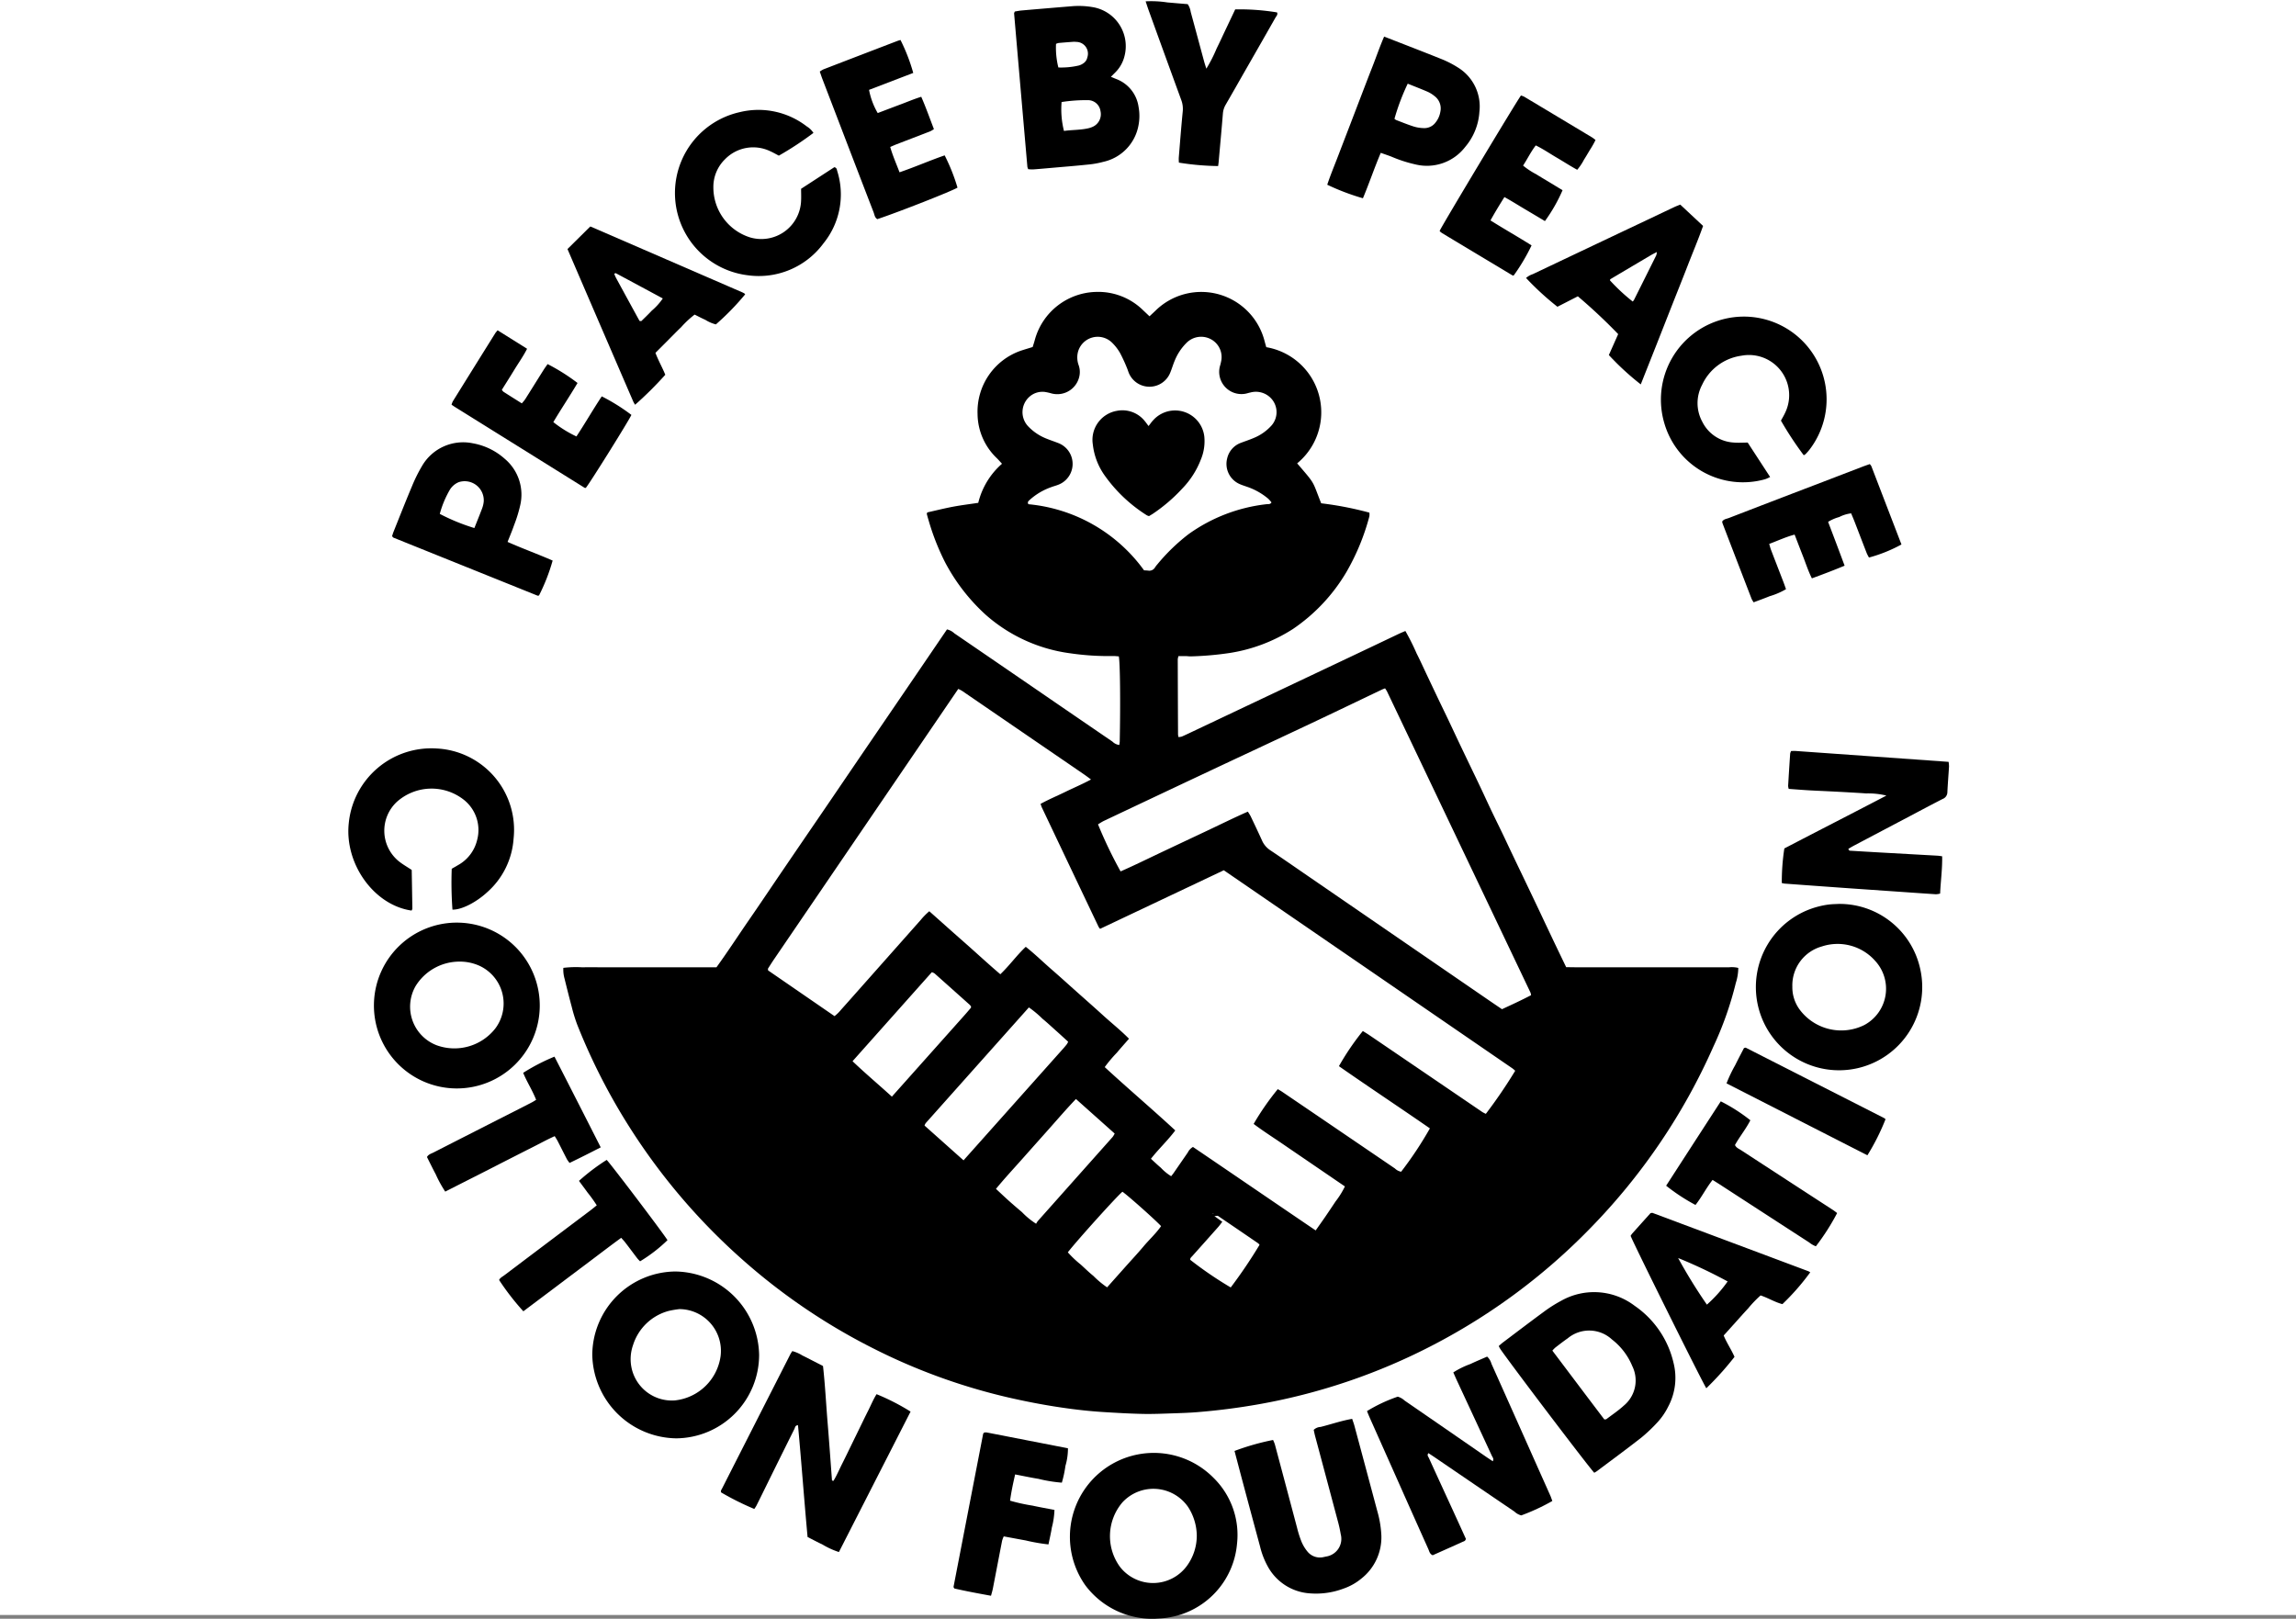
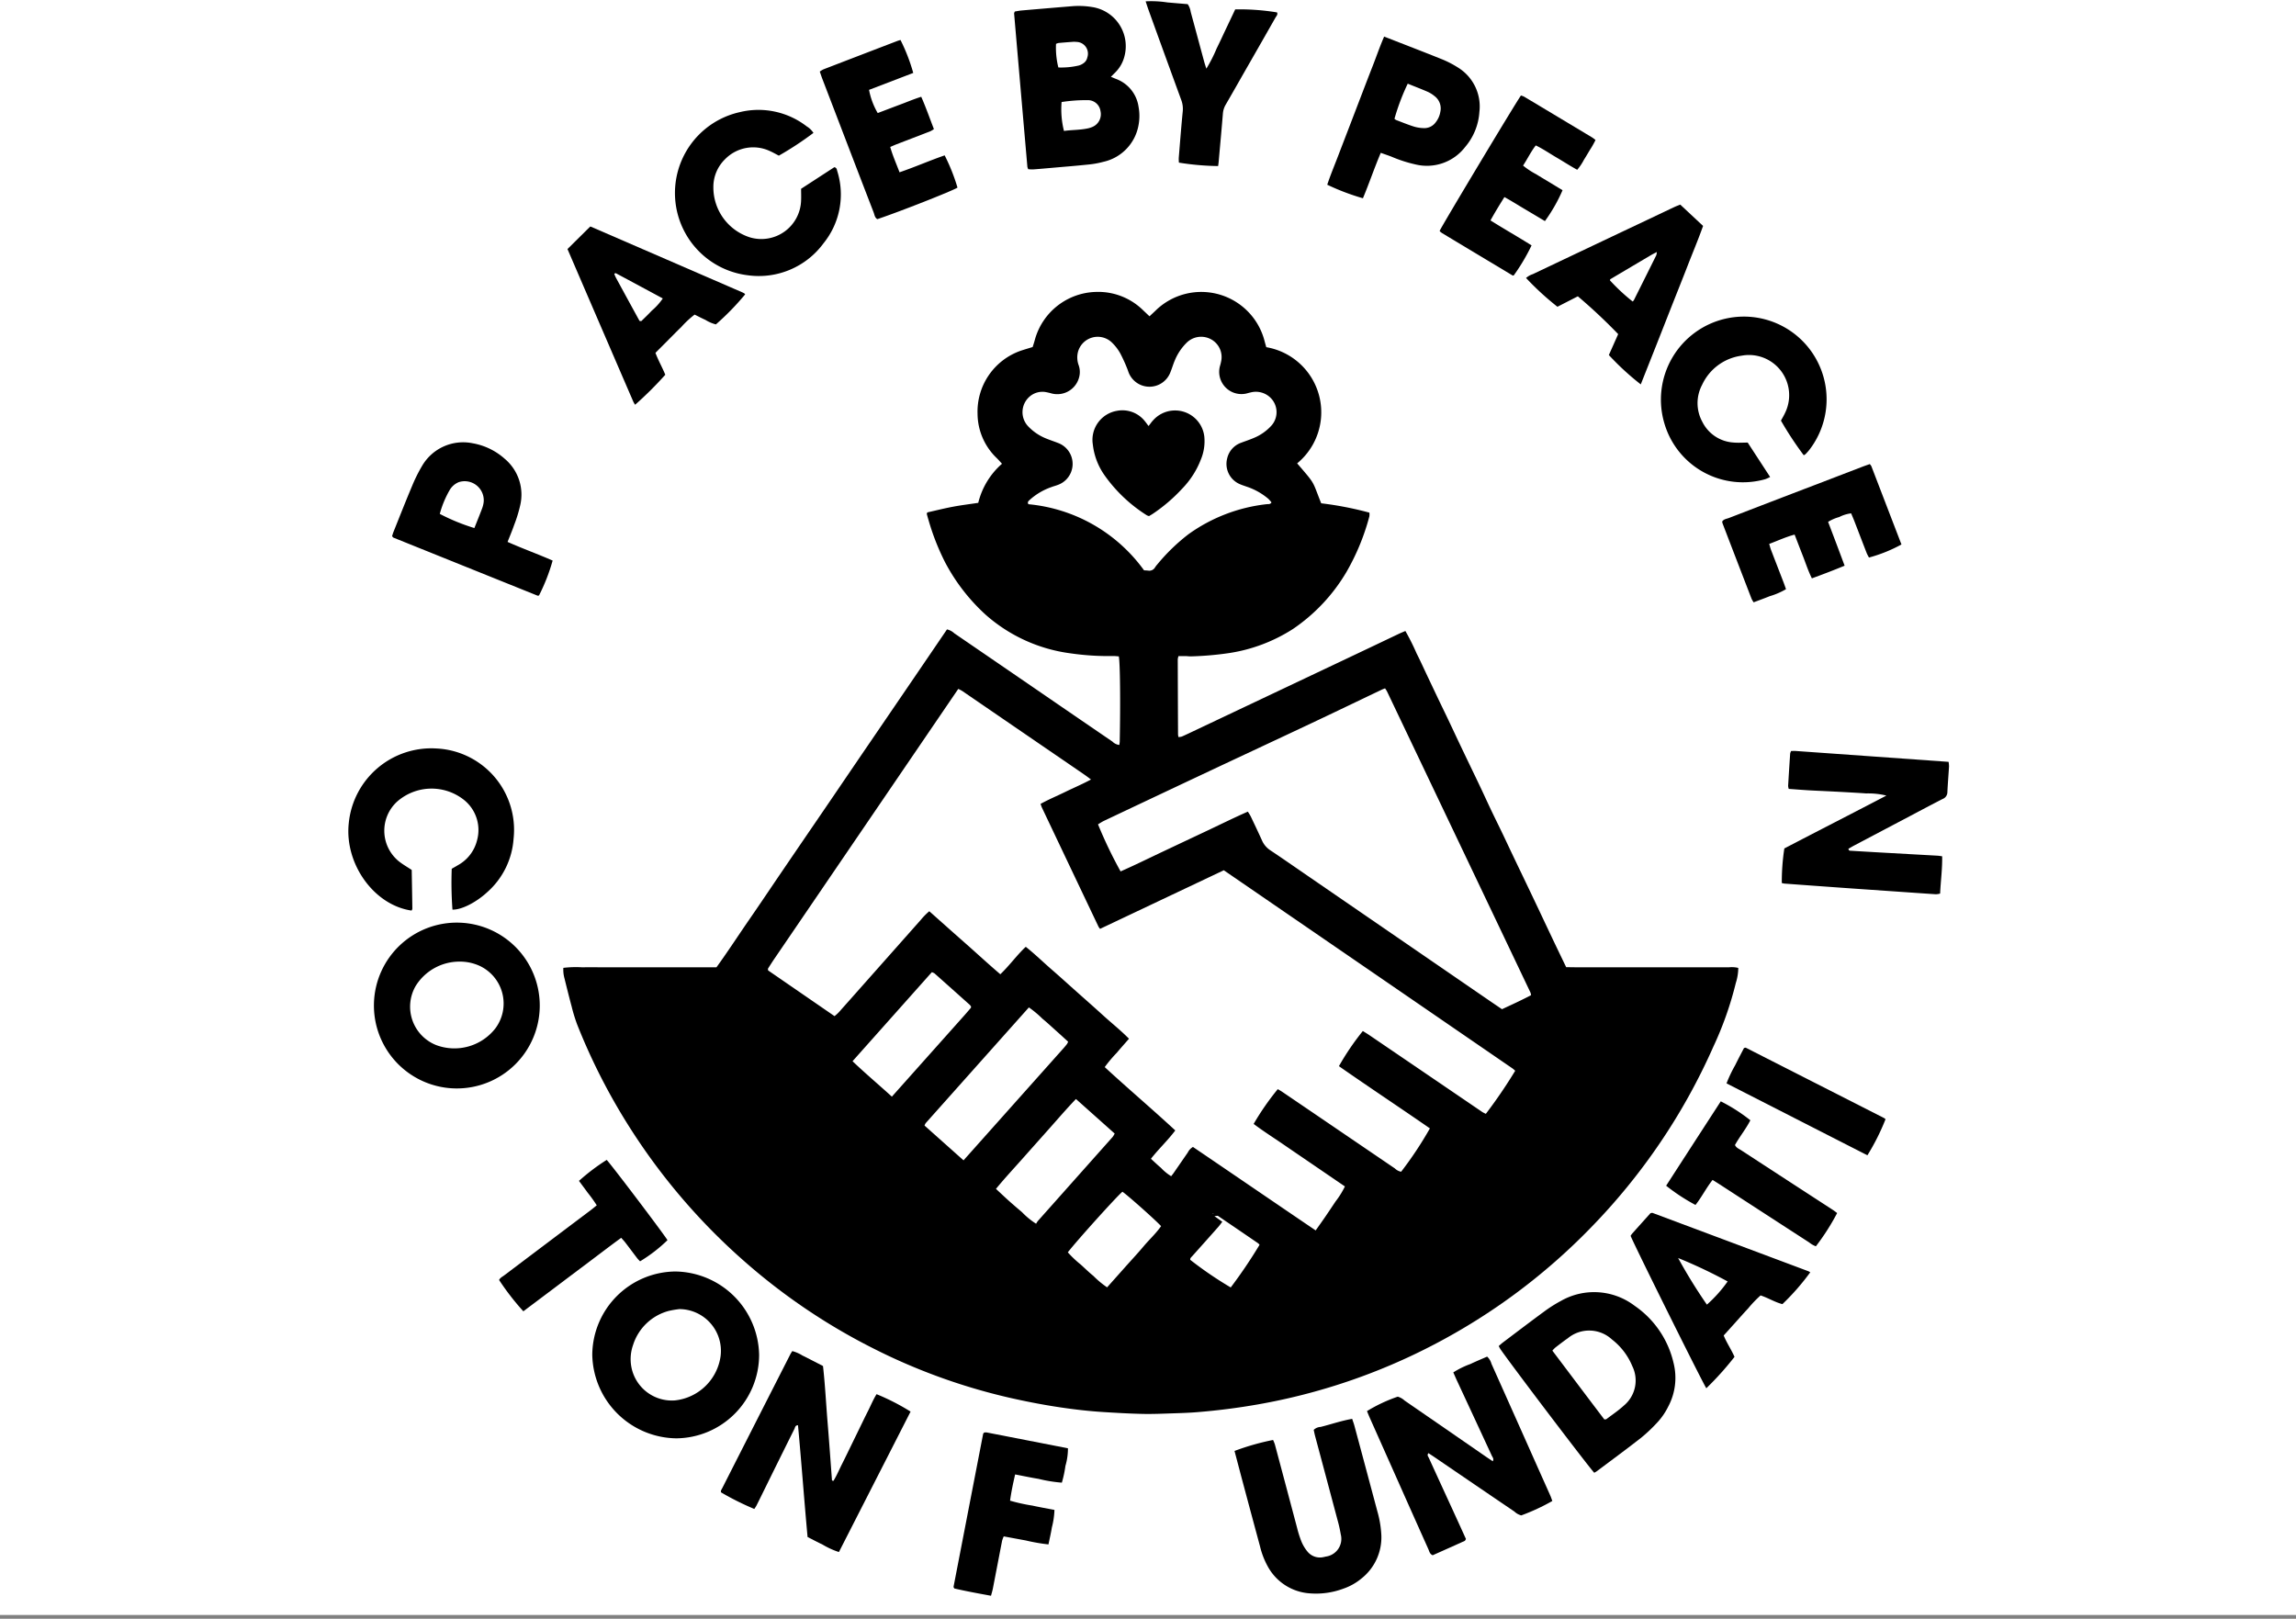
<svg xmlns="http://www.w3.org/2000/svg" width="290" height="204.475" viewBox="0 0 290 204.475">
  <rect x="0" y="0" width="290" height="204.475" fill="#808080" stroke="none" />
  <g id="Peace_By_Peace_Cotton_Project_logo" data-name="Peace By Peace Cotton Project_logo" transform="translate(-405 -1885)">
    <rect id="長方形_2833" data-name="長方形 2833" width="290" height="204" transform="translate(405 1885)" fill="#fff" />
    <g id="グループ_2750" data-name="グループ 2750" transform="translate(282.287 1523.691)">
      <path id="パス_5264" data-name="パス 5264" d="M247.624,436.577c1.068-.239,2.149-.512,3.242-.718,1.063-.2,2.139-.331,3.193-.49a9.576,9.576,0,0,1,3-4.938c-.221-.239-.437-.492-.674-.724a7.807,7.807,0,0,1-2.413-5.588,8.146,8.146,0,0,1,5.47-7.969c.469-.157.945-.294,1.49-.464.083-.27.192-.589.277-.913a8.216,8.216,0,0,1,7.733-6.047,8.079,8.079,0,0,1,5.918,2.293l.83.786c.307-.29.579-.537.841-.793a8.251,8.251,0,0,1,13.7,3.953c.064.239.134.476.208.741a8.348,8.348,0,0,1,3.9,14.676c2.371,2.765,1.851,2.077,3.036,5.044a42.6,42.6,0,0,1,6.086,1.18,1.823,1.823,0,0,1,0,.468,28.665,28.665,0,0,1-2.9,7.037,22.473,22.473,0,0,1-6.764,7.2,20.668,20.668,0,0,1-7.952,3.019,40.148,40.148,0,0,1-4.911.432c-.216.011-.434-.03-.651-.033-.3,0-.608,0-.933,0a2.03,2.03,0,0,0-.092.4q.012,4.752.036,9.5a2.238,2.238,0,0,0,.055.327,1.7,1.7,0,0,0,.429-.067c.483-.211.959-.441,1.436-.667q9.34-4.421,18.679-8.843,3.619-1.713,7.232-3.436c.277-.131.56-.246.883-.388a29.435,29.435,0,0,1,1.425,2.849c.465.912.884,1.847,1.323,2.772q.677,1.43,1.356,2.859c.455.952.918,1.9,1.371,2.853.44.925.871,1.854,1.311,2.779q.68,1.429,1.366,2.855c.456.952.917,1.9,1.368,2.855.438.925.862,1.858,1.3,2.782.455.953.925,1.9,1.382,2.848s.9,1.908,1.356,2.86q.661,1.387,1.327,2.771.683,1.428,1.364,2.856t1.354,2.862c.439.925.876,1.852,1.317,2.776.454.95.913,1.9,1.388,2.886.389.005.758.016,1.127.016q9.737,0,19.473,0a3.449,3.449,0,0,1,1.141.082,6.483,6.483,0,0,1-.314,1.91,43.022,43.022,0,0,1-2.846,8.061,77.3,77.3,0,0,1-6.614,11.965,78.094,78.094,0,0,1-8.865,10.888,77.518,77.518,0,0,1-19.856,14.784,76.534,76.534,0,0,1-22.122,7.518q-3.856.68-7.753.991c-.99.081-1.984.113-2.977.145-1.271.041-2.544.1-3.814.076-1.7-.037-3.409-.134-5.11-.242-1.765-.112-3.521-.314-5.273-.573-2.242-.33-4.464-.76-6.672-1.268a75.345,75.345,0,0,1-17.187-6.267,77.114,77.114,0,0,1-16.43-11.186,78.386,78.386,0,0,1-14.2-16.668,77.074,77.074,0,0,1-6.63-13,20.4,20.4,0,0,1-.681-2.219c-.322-1.2-.621-2.4-.919-3.607a4.137,4.137,0,0,1-.14-1.315,13.171,13.171,0,0,1,2.419-.068c.807-.023,1.615-.005,2.422-.005h14.5c1.43-1.975,2.761-4.029,4.15-6.041,1.411-2.044,2.792-4.109,4.19-6.162q2.07-3.041,4.147-6.077t4.142-6.082q2.071-3.041,4.145-6.079,2.1-3.077,4.2-6.155l4.141-6.084a1.958,1.958,0,0,1,.918.487q6.65,4.549,13.295,9.109,3.342,2.291,6.688,4.577a1.467,1.467,0,0,0,.866.425c.019-.16.05-.3.053-.445.1-4.939.047-9.925-.116-10.745-.225-.015-.464-.048-.7-.045a33.275,33.275,0,0,1-5.385-.338,20.1,20.1,0,0,1-10.7-4.848,24.169,24.169,0,0,1-5.162-6.663,30.021,30.021,0,0,1-2.1-5.367c-.073-.236-.139-.475-.2-.713C247.543,436.78,247.567,436.748,247.624,436.577Zm9.223,58.339c1.191-1.138,2.067-2.392,3.214-3.467,1.168.925,2.205,1.945,3.3,2.894,1.078.935,2.134,1.9,3.2,2.846,1.088.97,2.183,1.932,3.261,2.914s2.214,1.88,3.277,2.957c-.54.621-1.055,1.194-1.549,1.784a17.5,17.5,0,0,0-1.516,1.8c2.939,2.712,5.967,5.275,8.911,8-.953,1.273-2.092,2.329-3.075,3.582.432.393.832.779,1.257,1.135a6.165,6.165,0,0,0,1.3,1.065c.114-.148.212-.263.3-.388.6-.868,1.2-1.74,1.8-2.607a1.657,1.657,0,0,1,.652-.7c5.159,3.5,10.3,7.021,15.5,10.544.465-.663.9-1.267,1.315-1.878.4-.589.8-1.186,1.194-1.779a10.572,10.572,0,0,0,1.183-1.9l-3.875-2.646c-1.281-.876-2.565-1.747-3.845-2.626s-2.579-1.7-3.807-2.624a33.468,33.468,0,0,1,3.049-4.394c.176.106.367.21.545.33q3.66,2.485,7.316,4.974,3.466,2.358,6.931,4.716a1.546,1.546,0,0,0,.788.413,46.388,46.388,0,0,0,3.633-5.476c-3.81-2.638-7.688-5.205-11.491-7.857a32.377,32.377,0,0,1,3.02-4.441c.275.174.564.345.841.534q7.124,4.846,14.245,9.694a4.031,4.031,0,0,0,.451.233,62.755,62.755,0,0,0,3.708-5.441,3.934,3.934,0,0,0-.333-.288q-18.23-12.518-36.472-25.039l-15.628,7.4a1.9,1.9,0,0,1-.194-.263q-3.578-7.523-7.151-15.051c-.064-.134-.1-.279-.175-.468,1.038-.576,2.1-1.012,3.121-1.513,1.05-.514,2.131-.967,3.254-1.569-.354-.26-.619-.467-.9-.657q-1.841-1.267-3.688-2.527-5.839-4-11.679-8a4.709,4.709,0,0,0-.5-.259l-23.257,34.134c-.262.385-.509.779-.761,1.17a.191.191,0,0,0-.018.09,1.425,1.425,0,0,0,.018.164l8.389,5.775a4.958,4.958,0,0,0,.828-.812q.839-.936,1.671-1.878l8.4-9.473a8.482,8.482,0,0,1,1.071-1.086c1.505,1.337,2.982,2.66,4.471,3.969S255.286,493.586,256.848,494.916ZM305.441,458.8c-.175.071-.291.11-.4.162-2.939,1.4-5.873,2.816-8.819,4.206-4.208,1.985-8.426,3.949-12.636,5.929q-6.819,3.209-13.632,6.434c-.271.129-.521.3-.768.448a55.314,55.314,0,0,0,2.852,5.945c1.8-.789,3.573-1.668,5.362-2.512q2.65-1.252,5.3-2.5c1.791-.841,3.563-1.725,5.409-2.537a6.594,6.594,0,0,1,.361.588c.48,1.008.96,2.016,1.42,3.033a2.849,2.849,0,0,0,1.051,1.256c1.6,1.066,3.179,2.169,4.765,3.258l22.941,15.758c.51.35,1.023.695,1.564,1.063,1.244-.578,2.475-1.142,3.672-1.77a1.587,1.587,0,0,0-.068-.32q-9.06-19.03-18.128-38.059A4.317,4.317,0,0,0,305.441,458.8ZM275,443.893c.212.013.367.016.519.034a.828.828,0,0,0,.87-.406,3.154,3.154,0,0,1,.282-.369,24.124,24.124,0,0,1,3.933-3.813,20.866,20.866,0,0,1,9.877-3.8c.2-.027.444.054.616-.227a4.645,4.645,0,0,0-.4-.455,8.284,8.284,0,0,0-2.744-1.536c-.321-.116-.65-.214-.957-.361a2.774,2.774,0,0,1-1.5-3.186,2.739,2.739,0,0,1,1.777-2c.52-.2,1.054-.37,1.565-.592A6.131,6.131,0,0,0,291.1,425.6a2.552,2.552,0,0,0-.228-3.6,2.632,2.632,0,0,0-2.433-.57c-.244.044-.479.138-.723.169a2.811,2.811,0,0,1-3.148-3.432c.063-.207.119-.418.161-.631a2.553,2.553,0,0,0-1.289-2.837,2.6,2.6,0,0,0-3.086.472,6.7,6.7,0,0,0-1.479,2.235c-.207.484-.35.995-.551,1.482a2.826,2.826,0,0,1-5.147.288c-.133-.242-.2-.522-.308-.777a19.649,19.649,0,0,0-.889-1.94,5.969,5.969,0,0,0-1.084-1.384,2.581,2.581,0,0,0-4.263,1.323,2.841,2.841,0,0,0,.1,1.559,2.553,2.553,0,0,1,.137,1.189,2.85,2.85,0,0,1-3.545,2.406,7.14,7.14,0,0,0-.813-.186,2.466,2.466,0,0,0-1.987.6,2.6,2.6,0,0,0-.155,3.744,6.4,6.4,0,0,0,2.214,1.51c.514.214,1.047.385,1.566.59a2.82,2.82,0,0,1-.054,5.3c-.26.1-.533.166-.793.267a8.036,8.036,0,0,0-2.78,1.652c-.126.124-.292.253-.126.513A20.323,20.323,0,0,1,275,443.893Zm-22.8,74.529c4.275-4.795,8.465-9.492,12.654-14.19q.217-.244.413-.5a1.973,1.973,0,0,0,.148-.293c-.543-.494-1.09-1-1.643-1.491-.531-.476-1.054-.965-1.607-1.416a12.991,12.991,0,0,0-1.71-1.427q-6.556,7.351-13.038,14.624a1.414,1.414,0,0,0-.142.3Zm-9.048-8.048c3.108-3.484,6.143-6.887,9.176-10.289.268-.3.528-.61.79-.916a.189.189,0,0,0,.027-.088.735.735,0,0,0,0-.1,1.453,1.453,0,0,0-.164-.207q-2.219-1.987-4.444-3.966a1.354,1.354,0,0,0-.342-.151L238.182,505.9C239.791,507.438,241.45,508.829,243.147,510.374Zm23.246.3c-1.226,1.284-2.313,2.552-3.423,3.8s-2.228,2.5-3.34,3.753-2.243,2.464-3.338,3.8c.586.543,1.121,1.053,1.671,1.545.532.476,1.076.938,1.621,1.4a9.629,9.629,0,0,0,1.779,1.459,2.483,2.483,0,0,1,.212-.339q4.73-5.317,9.462-10.632a2.717,2.717,0,0,0,.249-.422Zm-1.023,19.369a13.31,13.31,0,0,0,1.639,1.552c.528.479,1.037.983,1.591,1.428a11.712,11.712,0,0,0,1.73,1.442l2.308-2.591c.763-.856,1.548-1.694,2.285-2.572s1.579-1.639,2.224-2.568c-.666-.74-4.289-3.959-4.881-4.345C271.646,522.874,266.482,528.6,265.37,530.047Zm19.511-3.862c-.218.281-.357.482-.519.664q-1.636,1.844-3.281,3.681c-.121.135-.282.248-.249.464a47.2,47.2,0,0,0,5.113,3.488,62.612,62.612,0,0,0,3.638-5.382,1.04,1.04,0,0,0-.172-.193q-2.534-1.737-5.076-3.461c-.052-.035-.156.006-.454.026Zm-1.092-1.053-.121-.037c.007.019.012.051.023.053A.327.327,0,0,0,283.788,525.132Z" transform="translate(-7.787 -10.542)" />
-       <path id="パス_5265" data-name="パス 5265" d="M294.74,618.413a10.564,10.564,0,0,1-8.8-4.2,10.6,10.6,0,0,1,16.2-13.573,10.1,10.1,0,0,1,2.941,8.314,10.334,10.334,0,0,1-8.747,9.319C295.753,618.374,295.159,618.379,294.74,618.413ZM300,607.918a6.8,6.8,0,0,0-1.083-3.6,5.328,5.328,0,0,0-8.305-.611,6.576,6.576,0,0,0-.3,8.169,5.3,5.3,0,0,0,8.434-.131A6.472,6.472,0,0,0,300,607.918Z" transform="translate(-26.125 -52.629)" />
      <path id="パス_5266" data-name="パス 5266" d="M181.264,532.174a10.472,10.472,0,0,1-10.389-10.788,10.473,10.473,0,1,1,10.389,10.788Zm.4-16.021a6.51,6.51,0,0,0-5.518,3.073,5.218,5.218,0,0,0,2.62,7.483A6.562,6.562,0,0,0,186.2,524.6a5.25,5.25,0,0,0-2.012-7.925A6.013,6.013,0,0,0,181.663,516.153Z" transform="translate(-0.928 -33.376)" />
-       <path id="パス_5267" data-name="パス 5267" d="M406.046,508.218a10.433,10.433,0,0,1,10.242,8.263,10.506,10.506,0,1,1-12.821-7.943,10.2,10.2,0,0,1,1.279-.243C405.176,508.242,405.613,508.241,406.046,508.218Zm-5.919,10.452a4.754,4.754,0,0,0,.925,2.9,6.546,6.546,0,0,0,8.166,1.947,5.2,5.2,0,0,0,1.361-8.115,6.337,6.337,0,0,0-6.731-1.808A5.1,5.1,0,0,0,400.127,518.669Z" transform="translate(-51.028 -32.73)" />
      <path id="パス_5268" data-name="パス 5268" d="M227.436,578.524a10.557,10.557,0,0,1-10.462,10.527A10.76,10.76,0,0,1,206.362,578.5a10.6,10.6,0,0,1,10.484-10.524A10.733,10.733,0,0,1,227.436,578.524Zm-10.043-5.8a12.1,12.1,0,0,0-1.368.23,6.467,6.467,0,0,0-4.511,4.312,5.341,5.341,0,0,0-.2,2.841,5.206,5.206,0,0,0,5.489,4.153,6.523,6.523,0,0,0,5.764-5.574A5.274,5.274,0,0,0,217.393,572.727Z" transform="translate(-8.841 -46.055)" />
      <path id="パス_5269" data-name="パス 5269" d="M355.707,600.051a26.02,26.02,0,0,1-3.922,1.821,1.97,1.97,0,0,1-.865-.483q-5.009-3.4-10.009-6.815c-.279-.19-.563-.374-.852-.564-.217.26-.02.439.056.608,1,2.2,2.016,4.4,3.024,6.6q.833,1.819,1.66,3.64c-.063.095-.1.207-.166.239-1.355.615-2.715,1.219-4.039,1.81-.387-.167-.427-.507-.549-.779q-2.133-4.758-4.25-9.523-1.573-3.529-3.145-7.058c-.125-.282-.238-.57-.354-.848a19.381,19.381,0,0,1,3.884-1.824,2.105,2.105,0,0,1,.866.491q5.14,3.539,10.274,7.089c.278.192.563.375.864.577.175-.309-.033-.507-.125-.708q-2.189-4.733-4.391-9.459c-.156-.336-.3-.676-.471-1.054a10.81,10.81,0,0,1,2.162-1.061c.7-.333,1.41-.626,2.112-.936a1.893,1.893,0,0,1,.545.9q2.91,6.5,5.807,13.009c.543,1.218,1.091,2.436,1.632,3.656C355.553,599.6,355.626,599.836,355.707,600.051Z" transform="translate(-36.924 -49.142)" />
      <path id="パス_5270" data-name="パス 5270" d="M399.724,500.035a27.745,27.745,0,0,1,.322-4.368c4.213-2.2,8.49-4.378,12.889-6.678a9.671,9.671,0,0,0-2.554-.271c-.8-.06-1.611-.1-2.417-.149-.837-.047-1.674-.089-2.512-.131-.807-.04-1.613-.071-2.42-.12s-1.6-.113-2.434-.173a1.719,1.719,0,0,1-.075-.383q.121-2.047.259-4.091a1.374,1.374,0,0,1,.12-.313c.2,0,.412-.013.622,0,6.406.454,12.813.911,19.267,1.371a3.99,3.99,0,0,1,.054.584c-.065,1.085-.157,2.168-.207,3.253a.922.922,0,0,1-.6.851c-1.354.692-2.7,1.41-4.041,2.119q-3.543,1.867-7.086,3.736c-.269.141-.528.3-.773.441.046.277.226.24.366.249q1.627.1,3.255.193,3.815.214,7.628.427c.18.011.357.044.591.075.034,1.591-.187,3.122-.257,4.712a2.509,2.509,0,0,1-.532.085c-1.735-.113-3.469-.237-5.2-.357-2.138-.148-4.275-.293-6.412-.445q-3.763-.267-7.526-.545A2.672,2.672,0,0,1,399.724,500.035Z" transform="translate(-51.958 -27.185)" />
      <path id="パス_5271" data-name="パス 5271" d="M241.49,597.308c.416-.681.723-1.42,1.083-2.131.378-.748.739-1.5,1.107-2.256q.531-1.087,1.061-2.176c.368-.753.729-1.509,1.109-2.256.363-.713.661-1.462,1.085-2.13a28.1,28.1,0,0,1,4.294,2.2L242.177,606.3a10.037,10.037,0,0,1-2.058-.939c-.642-.306-1.27-.64-1.9-.961-.437-4.738-.775-9.431-1.21-14.115-.364,0-.363.284-.448.454q-1.91,3.832-3.8,7.676c-.329.667-.655,1.337-.99,2-.081.158-.19.3-.279.444a35.019,35.019,0,0,1-4.188-2.089c-.095-.2.043-.354.121-.508q4.3-8.468,8.609-16.928c.068-.135.157-.26.255-.418a4.575,4.575,0,0,1,1.274.556c.448.213.887.446,1.329.672.413.211.825.425,1.277.658.269,2.409.387,4.822.587,7.228s.367,4.823.548,7.235Z" transform="translate(-13.504 -48.941)" />
      <path id="パス_5272" data-name="パス 5272" d="M353.713,578.141c.188-.162.343-.311.514-.44,1.735-1.308,3.462-2.625,5.215-3.91a17.074,17.074,0,0,1,2.118-1.345,8.465,8.465,0,0,1,9.321.612,12.04,12.04,0,0,1,4.916,7.232,7.711,7.711,0,0,1-.685,5.514,8.384,8.384,0,0,1-1.368,1.989,20.053,20.053,0,0,1-2.023,1.918c-1.833,1.434-3.71,2.812-5.571,4.21-.119.089-.252.157-.369.229-.591-.58-10.139-13.161-11.842-15.594A4.205,4.205,0,0,1,353.713,578.141Zm13.34,9.275c.136-.02.212-.008.255-.04.74-.562,1.521-1.082,2.2-1.706a4.115,4.115,0,0,0,1.071-5,8.2,8.2,0,0,0-2.573-3.364,4.231,4.231,0,0,0-5.568-.149c-.535.371-1.051.772-1.566,1.169a3.971,3.971,0,0,0-.385.394C362.707,581.658,364.88,584.56,367.053,587.416Z" transform="translate(-41.7 -46.804)" />
      <path id="パス_5273" data-name="パス 5273" d="M287.159,371.188c.3.126.475.2.646.267a4.416,4.416,0,0,1,2.847,3.521,6.255,6.255,0,0,1-.019,2.406,5.771,5.771,0,0,1-4.42,4.544,11.4,11.4,0,0,1-2.013.355c-1.512.159-3.028.278-4.542.411-.773.068-1.545.138-2.319.194a5.162,5.162,0,0,1-.622-.029,1.388,1.388,0,0,1-.106-.3q-.844-9.69-1.678-19.38c0-.054.04-.112.089-.237.263-.041.561-.106.863-.131q3.153-.275,6.307-.533a10.363,10.363,0,0,1,2.6.1,5,5,0,0,1,4.082,6.213,4.359,4.359,0,0,1-1.122,2.007C287.584,370.765,287.413,370.933,287.159,371.188Zm-6.226,3.187a11.16,11.16,0,0,0,.3,3.651c.989-.141,2.011-.107,3.01-.322a2.9,2.9,0,0,0,.529-.164,1.743,1.743,0,0,0,1.072-2.03,1.6,1.6,0,0,0-1.627-1.373A20.13,20.13,0,0,0,280.933,374.375Zm-.409-4.367a9.811,9.811,0,0,0,2.563-.243,1.779,1.779,0,0,0,.585-.274,1.169,1.169,0,0,0,.51-.751,1.484,1.484,0,0,0-1.4-1.961,2.278,2.278,0,0,0-.371-.013c-.618.045-1.238.092-1.855.149a1.417,1.417,0,0,0-.327.113A10.2,10.2,0,0,0,280.524,370.009Z" transform="translate(-24.133 -0.177)" />
      <path id="パス_5274" data-name="パス 5274" d="M237.285,382.04a40.6,40.6,0,0,1-4.371,2.873c-.371-.191-.745-.41-1.14-.583a4.961,4.961,0,0,0-5.668,1.049,4.878,4.878,0,0,0-1.462,3.521,6.621,6.621,0,0,0,4.606,6.331,5.024,5.024,0,0,0,6.475-4.666c.023-.462,0-.927,0-1.465l4.2-2.73c.315.082.311.3.357.463a9.8,9.8,0,0,1-1.723,9.148,10.145,10.145,0,0,1-9.591,4.039,10.467,10.467,0,0,1-1-20.6,9.967,9.967,0,0,1,8.466,1.795A2.638,2.638,0,0,1,237.285,382.04Z" transform="translate(-11.828 -3.943)" />
      <path id="パス_5275" data-name="パス 5275" d="M398.112,430.245a42.692,42.692,0,0,1-2.877-4.371c.167-.311.359-.629.515-.966a5.079,5.079,0,0,0-5.514-7.232,6.433,6.433,0,0,0-4.959,3.678,4.916,4.916,0,0,0,.022,4.66,4.722,4.722,0,0,0,3.924,2.625c.583.057,1.176.009,1.813.009l2.831,4.345a4.75,4.75,0,0,1-.607.277,10.338,10.338,0,0,1-12.734-7,10.49,10.49,0,0,1,7.713-13.276,10.447,10.447,0,0,1,10.648,16.487,6.826,6.826,0,0,1-.551.631A.988.988,0,0,1,398.112,430.245Z" transform="translate(-47.576 -11.433)" />
      <path id="パス_5276" data-name="パス 5276" d="M179.861,503.3a46.7,46.7,0,0,1-.091-5.158c.238-.138.507-.286.768-.446a4.938,4.938,0,0,0,2.431-3.155,4.874,4.874,0,0,0-1.593-5.051,6.583,6.583,0,0,0-8.539.2,4.982,4.982,0,0,0,.217,7.479c.5.406,1.072.727,1.662,1.122.027,1.6.057,3.247.08,4.89a.7.7,0,0,1-.1.241c-4.758-.682-8.481-5.918-7.933-11.031a10.48,10.48,0,0,1,11.088-9.443,10.288,10.288,0,0,1,9.73,11.4,9.925,9.925,0,0,1-3.337,6.759C182.8,502.436,180.947,503.347,179.861,503.3Z" transform="translate(0 -27.092)" />
      <path id="パス_5277" data-name="パス 5277" d="M310.763,595.986a30.961,30.961,0,0,1,4.868-1.386,4.51,4.51,0,0,1,.229.56q1.406,5.258,2.8,10.518a13.511,13.511,0,0,0,.563,1.77,5,5,0,0,0,.765,1.263,2.028,2.028,0,0,0,2.016.683c.092-.016.182-.041.273-.063a2.258,2.258,0,0,0,1.905-2.81,17.416,17.416,0,0,0-.409-1.813q-1.409-5.3-2.832-10.605c-.072-.266-.122-.536-.176-.779a1.351,1.351,0,0,1,.876-.373c1.315-.329,2.6-.779,3.981-1.019.1.307.2.563.273.828q1.463,5.436,2.915,10.873a13.3,13.3,0,0,1,.5,3.023,6.633,6.633,0,0,1-2.528,5.454,7.243,7.243,0,0,1-2.263,1.268,9.872,9.872,0,0,1-4.206.6,6.544,6.544,0,0,1-5.391-3.479,9.952,9.952,0,0,1-.929-2.428q-1.214-4.49-2.413-8.984C311.311,598.068,311.044,597.049,310.763,595.986Z" transform="translate(-32.122 -51.397)" />
      <path id="パス_5278" data-name="パス 5278" d="M377.633,394.534l2.881,2.694c-.611,1.725-1.312,3.376-1.959,5.047s-1.321,3.345-1.981,5.019c-.649,1.643-1.292,3.29-1.942,4.933-.66,1.67-1.322,3.337-1.988,5.015a33.777,33.777,0,0,1-4.03-3.706l1.176-2.643a69.162,69.162,0,0,0-5.094-4.776l-2.578,1.32a35.41,35.41,0,0,1-3.964-3.637,2.461,2.461,0,0,1,.849-.481q7.648-3.632,15.3-7.254c.869-.412,1.736-.827,2.607-1.235C377.13,394.727,377.36,394.645,377.633,394.534Zm-6.005,12.244a1.39,1.39,0,0,0,.155-.193q1.415-2.826,2.821-5.656a1.7,1.7,0,0,0,.068-.407c-.3.162-.525.267-.734.391q-2.561,1.513-5.117,3.031a.144.144,0,0,0-.052.073.355.355,0,0,0-.012.092A24.051,24.051,0,0,0,371.628,406.778Z" transform="translate(-42.691 -7.379)" />
      <path id="パス_5279" data-name="パス 5279" d="M202.333,400.945l2.863-2.835c-.064.01-.034,0,0,0a.225.225,0,0,1,.092.01q9.518,4.125,19.034,8.253a3.021,3.021,0,0,1,.333.165.645.645,0,0,1,.122.125,32.632,32.632,0,0,1-3.7,3.8,4.719,4.719,0,0,1-1.326-.573c-.451-.2-.89-.434-1.36-.666a12.338,12.338,0,0,0-1.693,1.58c-.539.513-1.056,1.05-1.583,1.577l-1.671,1.675c.362.973.876,1.856,1.243,2.768a46.245,46.245,0,0,1-3.812,3.789,3.539,3.539,0,0,1-.229-.392Q206.478,410.575,202.333,400.945Zm5.953,3.084c-.013.025-.043.057-.036.074a5.335,5.335,0,0,0,.225.505q1.464,2.689,2.936,5.373a.131.131,0,0,0,.069.057.977.977,0,0,0,.188,0c.407-.4.879-.847,1.318-1.319a7.58,7.58,0,0,0,1.385-1.535c-2-1.078-3.96-2.133-5.922-3.183C208.411,403.982,208.341,404.019,208.286,404.029Z" transform="translate(-7.943 -8.176)" />
      <path id="パス_5280" data-name="パス 5280" d="M375.153,561.348a2.44,2.44,0,0,1,.193-.281c.784-.879,1.572-1.754,2.317-2.584.106-.023.135-.031.166-.034a.208.208,0,0,1,.09,0q9.846,3.683,19.689,7.37a1.619,1.619,0,0,1,.232.135,29.937,29.937,0,0,1-3.515,4.019c-.929-.232-1.775-.775-2.757-1.1a14.487,14.487,0,0,0-1.581,1.652c-.512.541-1,1.1-1.5,1.655l-1.58,1.755c.393.96.98,1.8,1.367,2.7a39.057,39.057,0,0,1-3.559,3.964C384.312,580.042,375.568,562.438,375.153,561.348Zm6,2.8a66.023,66.023,0,0,0,3.633,5.889,16.8,16.8,0,0,0,2.62-2.929A61.955,61.955,0,0,0,381.155,564.15Z" transform="translate(-46.481 -43.93)" />
      <path id="パス_5281" data-name="パス 5281" d="M333.019,367.217c2.544.995,4.976,1.927,7.391,2.9a12.508,12.508,0,0,1,1.9.988,5.777,5.777,0,0,1,2.741,5.633,7.561,7.561,0,0,1-1.788,4.413,6.1,6.1,0,0,1-6.319,2.207,17.1,17.1,0,0,1-3-.973c-.427-.166-.863-.309-1.351-.483-.818,1.936-1.47,3.87-2.252,5.738a29.069,29.069,0,0,1-4.507-1.71c.412-1.247.928-2.469,1.4-3.708s.957-2.49,1.434-3.734.953-2.49,1.431-3.735.953-2.491,1.441-3.732S332.45,368.53,333.019,367.217ZM336,373.166a27.906,27.906,0,0,0-1.676,4.435.926.926,0,0,0,.211.155c.751.287,1.5.593,2.263.834a4.67,4.67,0,0,0,1.275.19,1.759,1.759,0,0,0,1.445-.717,2.879,2.879,0,0,0,.6-1.34,1.947,1.947,0,0,0-.727-1.984,3.954,3.954,0,0,0-.86-.544C337.714,373.839,336.878,373.521,336,373.166Z" transform="translate(-35.481 -1.287)" />
      <path id="パス_5282" data-name="パス 5282" d="M188.408,445.762c1.916.853,3.839,1.542,5.693,2.357a24.191,24.191,0,0,1-1.721,4.407c-.03.008-.058.018-.089.023a.19.19,0,0,1-.09.005q-9.1-3.662-18.206-7.33c-.051-.021-.084-.086-.176-.184.054-.165.109-.368.186-.56.775-1.928,1.532-3.862,2.34-5.776a19.626,19.626,0,0,1,1.284-2.578,6,6,0,0,1,6.379-2.823,8.179,8.179,0,0,1,4.047,1.965A5.907,5.907,0,0,1,190,441.153a17.472,17.472,0,0,1-.767,2.483C188.993,444.335,188.7,445.017,188.408,445.762Zm-4.194-1.751c.348-.876.688-1.7,1-2.539a3.412,3.412,0,0,0,.183-.814,2.413,2.413,0,0,0-3.163-2.442,2.381,2.381,0,0,0-1.112.949,12.567,12.567,0,0,0-1.276,3.058A25.259,25.259,0,0,0,184.214,444.011Z" transform="translate(-1.585 -16)" />
      <path id="パス_5283" data-name="パス 5283" d="M401.367,451.151c-.473-.943-.768-1.886-1.127-2.8-.349-.89-.69-1.783-1.055-2.728-1.126.3-2.125.774-3.209,1.176.086.289.14.523.225.745.521,1.361,1.051,2.719,1.574,4.079.11.287.208.577.322.894a9.111,9.111,0,0,1-2.064.888c-.656.268-1.324.507-2.022.772a3.243,3.243,0,0,1-.258-.433q-1.843-4.773-3.675-9.549a1.28,1.28,0,0,1-.04-.217c.181-.312.553-.339.854-.455q5.38-2.079,10.768-4.136,3.041-1.166,6.079-2.333c.314-.12.632-.227.941-.337a1.443,1.443,0,0,1,.2.269q1.9,4.946,3.8,9.884a18.584,18.584,0,0,1-4.1,1.65,5.047,5.047,0,0,1-.283-.54c-.518-1.329-1.025-2.662-1.54-3.992-.133-.344-.281-.682-.432-1.048a4.395,4.395,0,0,0-1.51.467,5.176,5.176,0,0,0-1.4.609c.358.944.71,1.866,1.058,2.79.337.894.671,1.789,1.027,2.744C404.111,450.128,402.76,450.64,401.367,451.151Z" transform="translate(-49.8 -16.785)" />
      <path id="パス_5284" data-name="パス 5284" d="M255.15,371.932l-5.582,2.138A9.124,9.124,0,0,0,250.663,377c.914-.347,1.837-.7,2.765-1.047.9-.33,1.775-.711,2.733-1.009.6,1.368,1.067,2.709,1.6,4.083a3.181,3.181,0,0,1-.462.277c-1.416.552-2.838,1.092-4.256,1.639-.256.1-.505.215-.8.34.311,1.107.766,2.113,1.176,3.2,1.967-.673,3.808-1.485,5.7-2.138a23.969,23.969,0,0,1,1.62,4.072c-.632.413-7.325,3.049-10.124,3.984-.33-.186-.355-.557-.472-.862q-2.245-5.818-4.474-11.643-1-2.607-2-5.214c-.11-.288-.205-.583-.324-.922a3.089,3.089,0,0,1,.464-.281q4.646-1.793,9.3-3.573c.142-.054.291-.094.43-.138A23.1,23.1,0,0,1,255.15,371.932Z" transform="translate(-17.088 -1.41)" />
-       <path id="パス_5285" data-name="パス 5285" d="M189.305,414.966l3.723,2.333c-.49.966-1.087,1.795-1.616,2.664-.515.847-1.048,1.682-1.571,2.519a1.189,1.189,0,0,0,.2.247c.756.484,1.517.961,2.319,1.467a5.5,5.5,0,0,0,.425-.514c.779-1.234,1.549-2.474,2.326-3.709.162-.256.343-.5.508-.738a24.916,24.916,0,0,1,3.781,2.386c-.983,1.663-2.07,3.28-3.057,4.942a14.8,14.8,0,0,0,2.917,1.812c1.1-1.662,2.1-3.406,3.2-5.063a24.251,24.251,0,0,1,3.744,2.342c-.324.733-5.251,8.623-5.75,9.208a.347.347,0,0,1-.092.017.188.188,0,0,1-.087-.03l-16.364-10.2c-.13-.081-.255-.171-.423-.284a2.356,2.356,0,0,1,.159-.422q2.678-4.312,5.368-8.619C189.08,415.227,189.166,415.138,189.305,414.966Z" transform="translate(-3.741 -11.935)" />
      <path id="パス_5286" data-name="パス 5286" d="M357.409,392.661c-.9-.535-1.744-1.042-2.6-1.547-.822-.488-1.629-1-2.517-1.488-.622.993-1.2,1.932-1.759,2.95,1.75,1.1,3.5,2.089,5.188,3.154a24.792,24.792,0,0,1-2.242,3.782.323.323,0,0,1-.089.027.172.172,0,0,1-.089-.025q-4.428-2.657-8.854-5.317a2.389,2.389,0,0,1-.291-.225c-.022-.018-.027-.055-.04-.083.291-.666,9.681-16.312,10.264-17.091a2.136,2.136,0,0,1,.4.146q4.312,2.579,8.619,5.169a4.675,4.675,0,0,1,.4.306,11.942,11.942,0,0,1-.74,1.3c-.237.4-.471.8-.723,1.194a6.636,6.636,0,0,1-.849,1.267c-.916-.5-1.769-1.06-2.648-1.571-.852-.5-1.664-1.062-2.586-1.508-.633.817-1.053,1.712-1.605,2.548a9.707,9.707,0,0,0,1.669,1.1c.55.348,1.114.674,1.671,1.012s1.107.674,1.646,1A20.427,20.427,0,0,1,357.409,392.661Z" transform="translate(-39.561 -3.424)" />
      <path id="パス_5287" data-name="パス 5287" d="M305.472,382.285a33.687,33.687,0,0,1-4.954-.433,4.991,4.991,0,0,1-.019-.605c.159-1.947.31-3.9.5-5.841a3.18,3.18,0,0,0-.179-1.451q-2.076-5.678-4.131-11.364c-.125-.345-.235-.7-.375-1.113a13.2,13.2,0,0,1,2.738.137c.864.076,1.729.148,2.577.219a2.312,2.312,0,0,1,.378.979c.572,2.093,1.133,4.19,1.7,6.284.071.26.159.514.276.886a18.152,18.152,0,0,0,1.3-2.552c.4-.8.774-1.623,1.159-2.436.4-.84.8-1.681,1.185-2.5a28.988,28.988,0,0,1,5.285.381c.128.282-.091.468-.206.67q-1.861,3.276-3.738,6.545c-.847,1.481-1.686,2.966-2.542,4.441a2.608,2.608,0,0,0-.354,1.136c-.164,2.009-.35,4.017-.529,6.025C305.531,381.873,305.5,382.053,305.472,382.285Z" transform="translate(-28.9 0)" />
      <path id="パス_5288" data-name="パス 5288" d="M272.869,599.443c-.267,1.161-.49,2.211-.64,3.315a23.067,23.067,0,0,0,2.842.627c.9.2,1.819.358,2.765.541a10.077,10.077,0,0,1-.328,2.219c-.11.7-.277,1.39-.428,2.138a23.823,23.823,0,0,1-2.87-.5c-.911-.166-1.822-.336-2.779-.514a3.551,3.551,0,0,0-.205.54c-.392,2.009-.774,4.021-1.165,6.031-.058.3-.151.59-.239.929-1.6-.292-3.147-.575-4.624-.918a1.087,1.087,0,0,1-.092-.142.185.185,0,0,1-.012-.092q1.864-9.639,3.731-19.278c.011-.055.065-.1.121-.183a1.355,1.355,0,0,1,.336-.014c3.41.662,6.817,1.329,10.257,2a7.757,7.757,0,0,1-.317,2.221,14.36,14.36,0,0,1-.453,2.119,18.211,18.211,0,0,1-2.94-.478C274.883,599.851,273.945,599.65,272.869,599.443Z" transform="translate(-21.938 -51.888)" />
      <path id="パス_5289" data-name="パス 5289" d="M194.28,568.958a31.933,31.933,0,0,1-3.061-3.951c.124-.28.415-.414.652-.594q5.46-4.12,10.926-8.235c.242-.183.475-.38.755-.605a17.626,17.626,0,0,0-1.156-1.611c-.361-.5-.73-.99-1.09-1.476a26.009,26.009,0,0,1,3.5-2.651c.492.478,7.061,9.149,7.681,10.138a19.186,19.186,0,0,1-3.462,2.672,4.854,4.854,0,0,1-.354-.376c-.509-.665-1.007-1.339-1.516-2-.146-.191-.315-.364-.514-.592-1.413,1.026-2.759,2.065-4.119,3.084q-2.085,1.564-4.165,3.134Z" transform="translate(-5.465 -42.01)" />
      <path id="パス_5290" data-name="パス 5290" d="M380.927,550.972q3.439-5.329,6.9-10.657a21.623,21.623,0,0,1,3.737,2.39c-.55,1.089-1.343,2.047-1.943,3.126.162.357.5.476.775.656q4.753,3.1,9.514,6.192c.7.457,1.406.911,2.106,1.37.179.118.345.254.509.376a28.763,28.763,0,0,1-2.686,4.2,3.009,3.009,0,0,1-.844-.486q-5.662-3.667-11.319-7.342c-.284-.183-.571-.36-.884-.557-.818,1.033-1.378,2.183-2.159,3.162A24.063,24.063,0,0,1,380.927,550.972Z" transform="translate(-47.769 -39.887)" />
-       <path id="パス_5291" data-name="パス 5291" d="M201.44,544.509c-1.345.693-2.612,1.329-3.935,1.969a4.1,4.1,0,0,1-.332-.463c-.4-.771-.785-1.549-1.183-2.321-.1-.188-.218-.362-.363-.6-.957.428-1.847.92-2.753,1.376s-1.826.925-2.737,1.389q-1.41.718-2.817,1.439-1.368.7-2.738,1.389L181.8,550.1a15.187,15.187,0,0,1-1.206-2.2c-.381-.708-.729-1.434-1.1-2.169.185-.341.537-.424.828-.573q5.386-2.751,10.779-5.489c.553-.281,1.106-.562,1.657-.849.162-.084.314-.186.523-.312-.466-1.2-1.168-2.261-1.636-3.411a24.8,24.8,0,0,1,3.953-2.044C197.539,536.829,199.459,540.614,201.44,544.509Z" transform="translate(-2.851 -38.27)" />
      <path id="パス_5292" data-name="パス 5292" d="M408.536,545.184,390.742,536.1a16.924,16.924,0,0,1,1.089-2.288c.366-.747.758-1.483,1.11-2.166a1.157,1.157,0,0,1,.168-.054.187.187,0,0,1,.091.015q8.706,4.427,17.41,8.857a1.481,1.481,0,0,1,.216.16A28.278,28.278,0,0,1,408.536,545.184Z" transform="translate(-49.957 -37.942)" />
      <path id="パス_5293" data-name="パス 5293" d="M294.761,429.959c.23-.291.386-.525.577-.726a3.717,3.717,0,0,1,6.465,2.044,6,6,0,0,1-.436,2.912,10.859,10.859,0,0,1-2.341,3.659,20.758,20.758,0,0,1-3.733,3.2c-.154.1-.316.193-.472.288a1.293,1.293,0,0,1-.273-.1,18.812,18.812,0,0,1-5.312-5.009,8.361,8.361,0,0,1-1.516-3.953,3.717,3.717,0,0,1,3.045-4.235,3.609,3.609,0,0,1,3.5,1.27C294.427,429.5,294.564,429.7,294.761,429.959Z" transform="translate(-26.978 -14.834)" />
    </g>
  </g>
</svg>